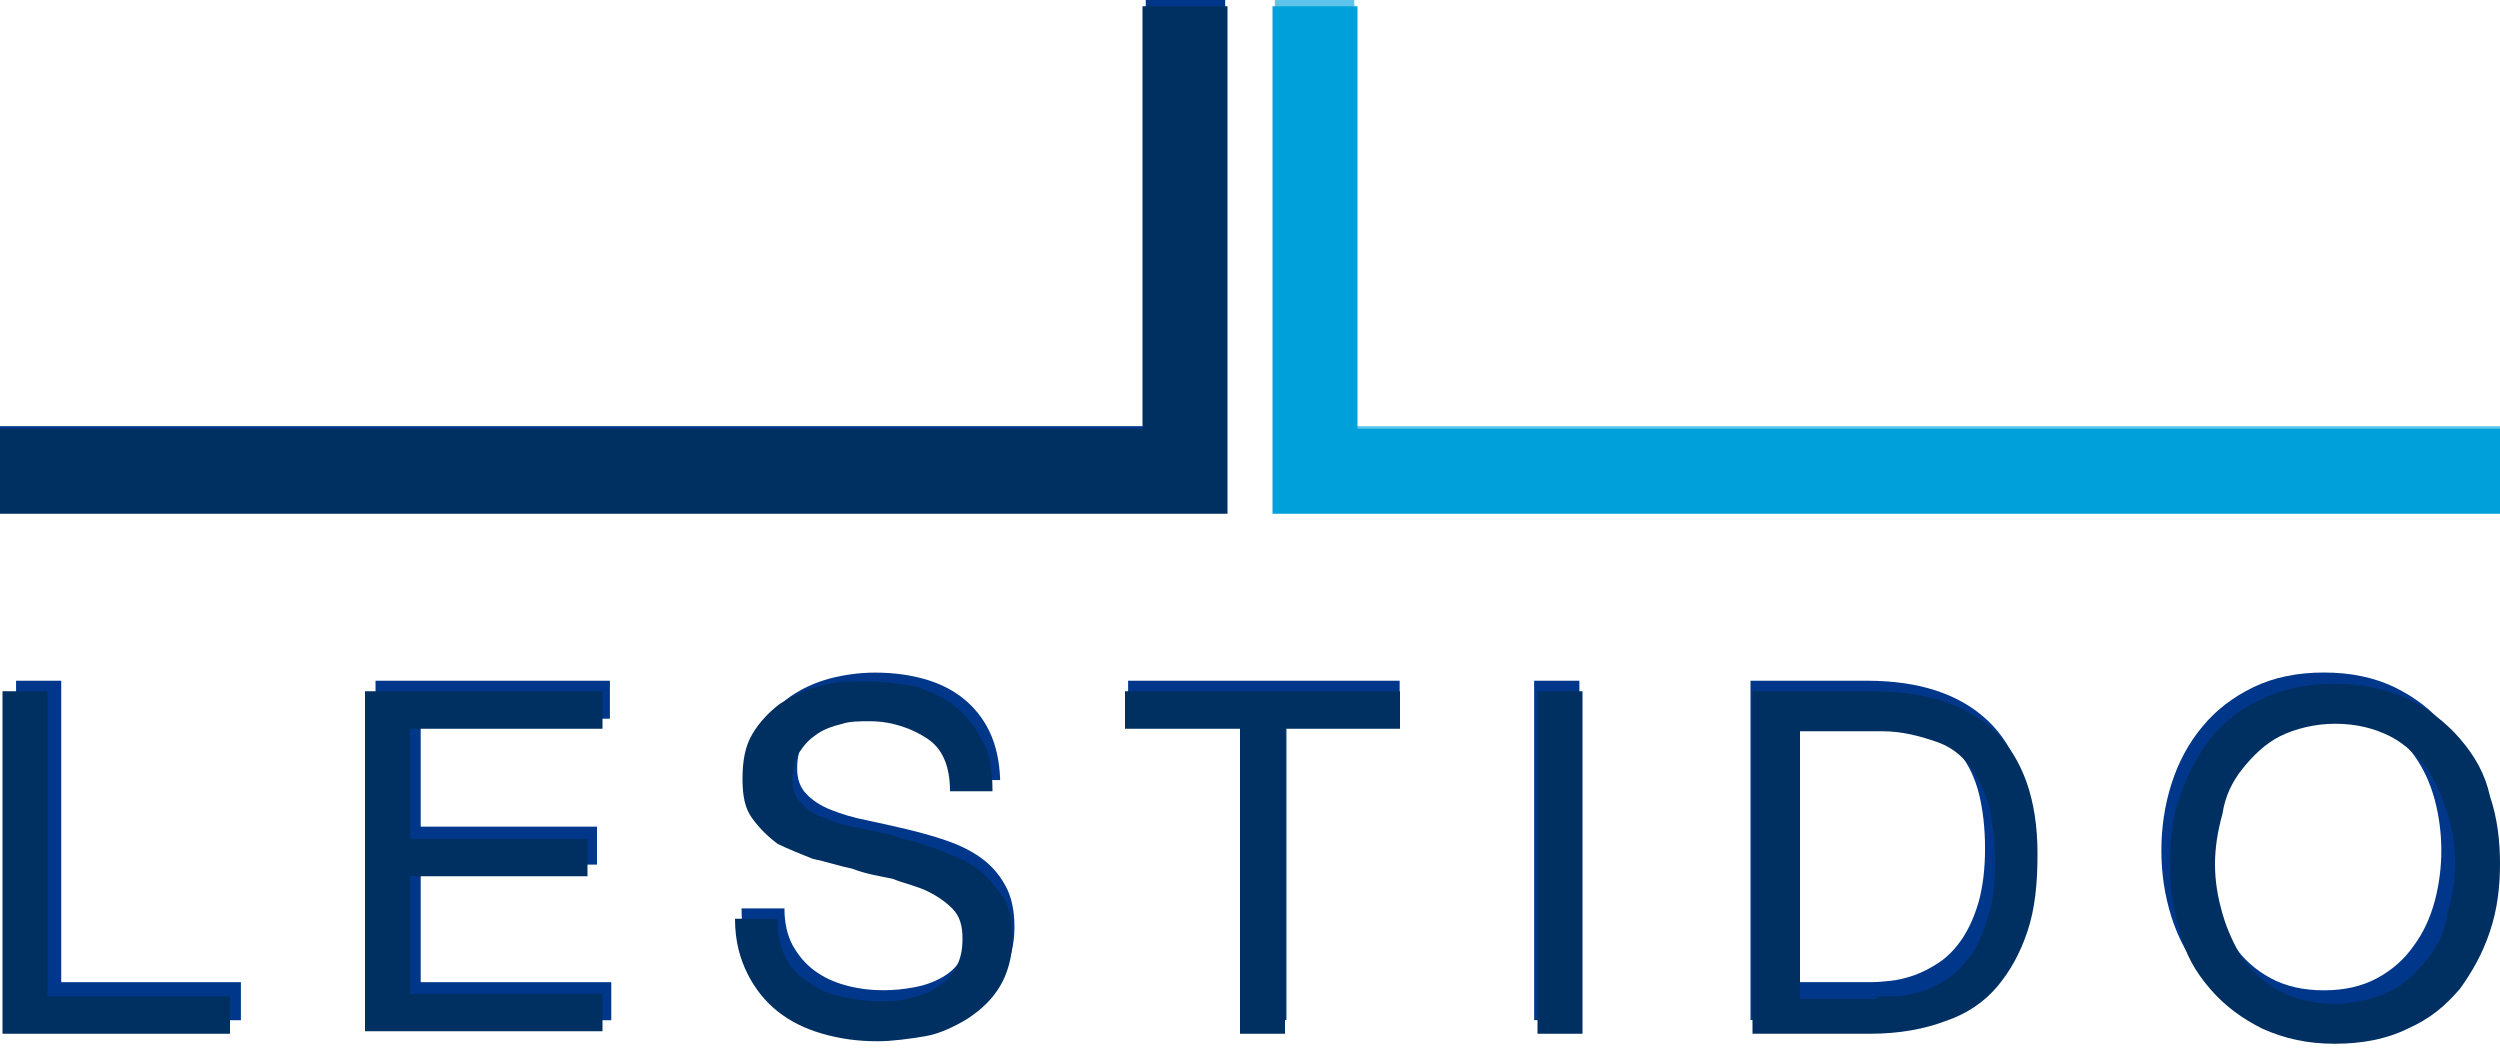
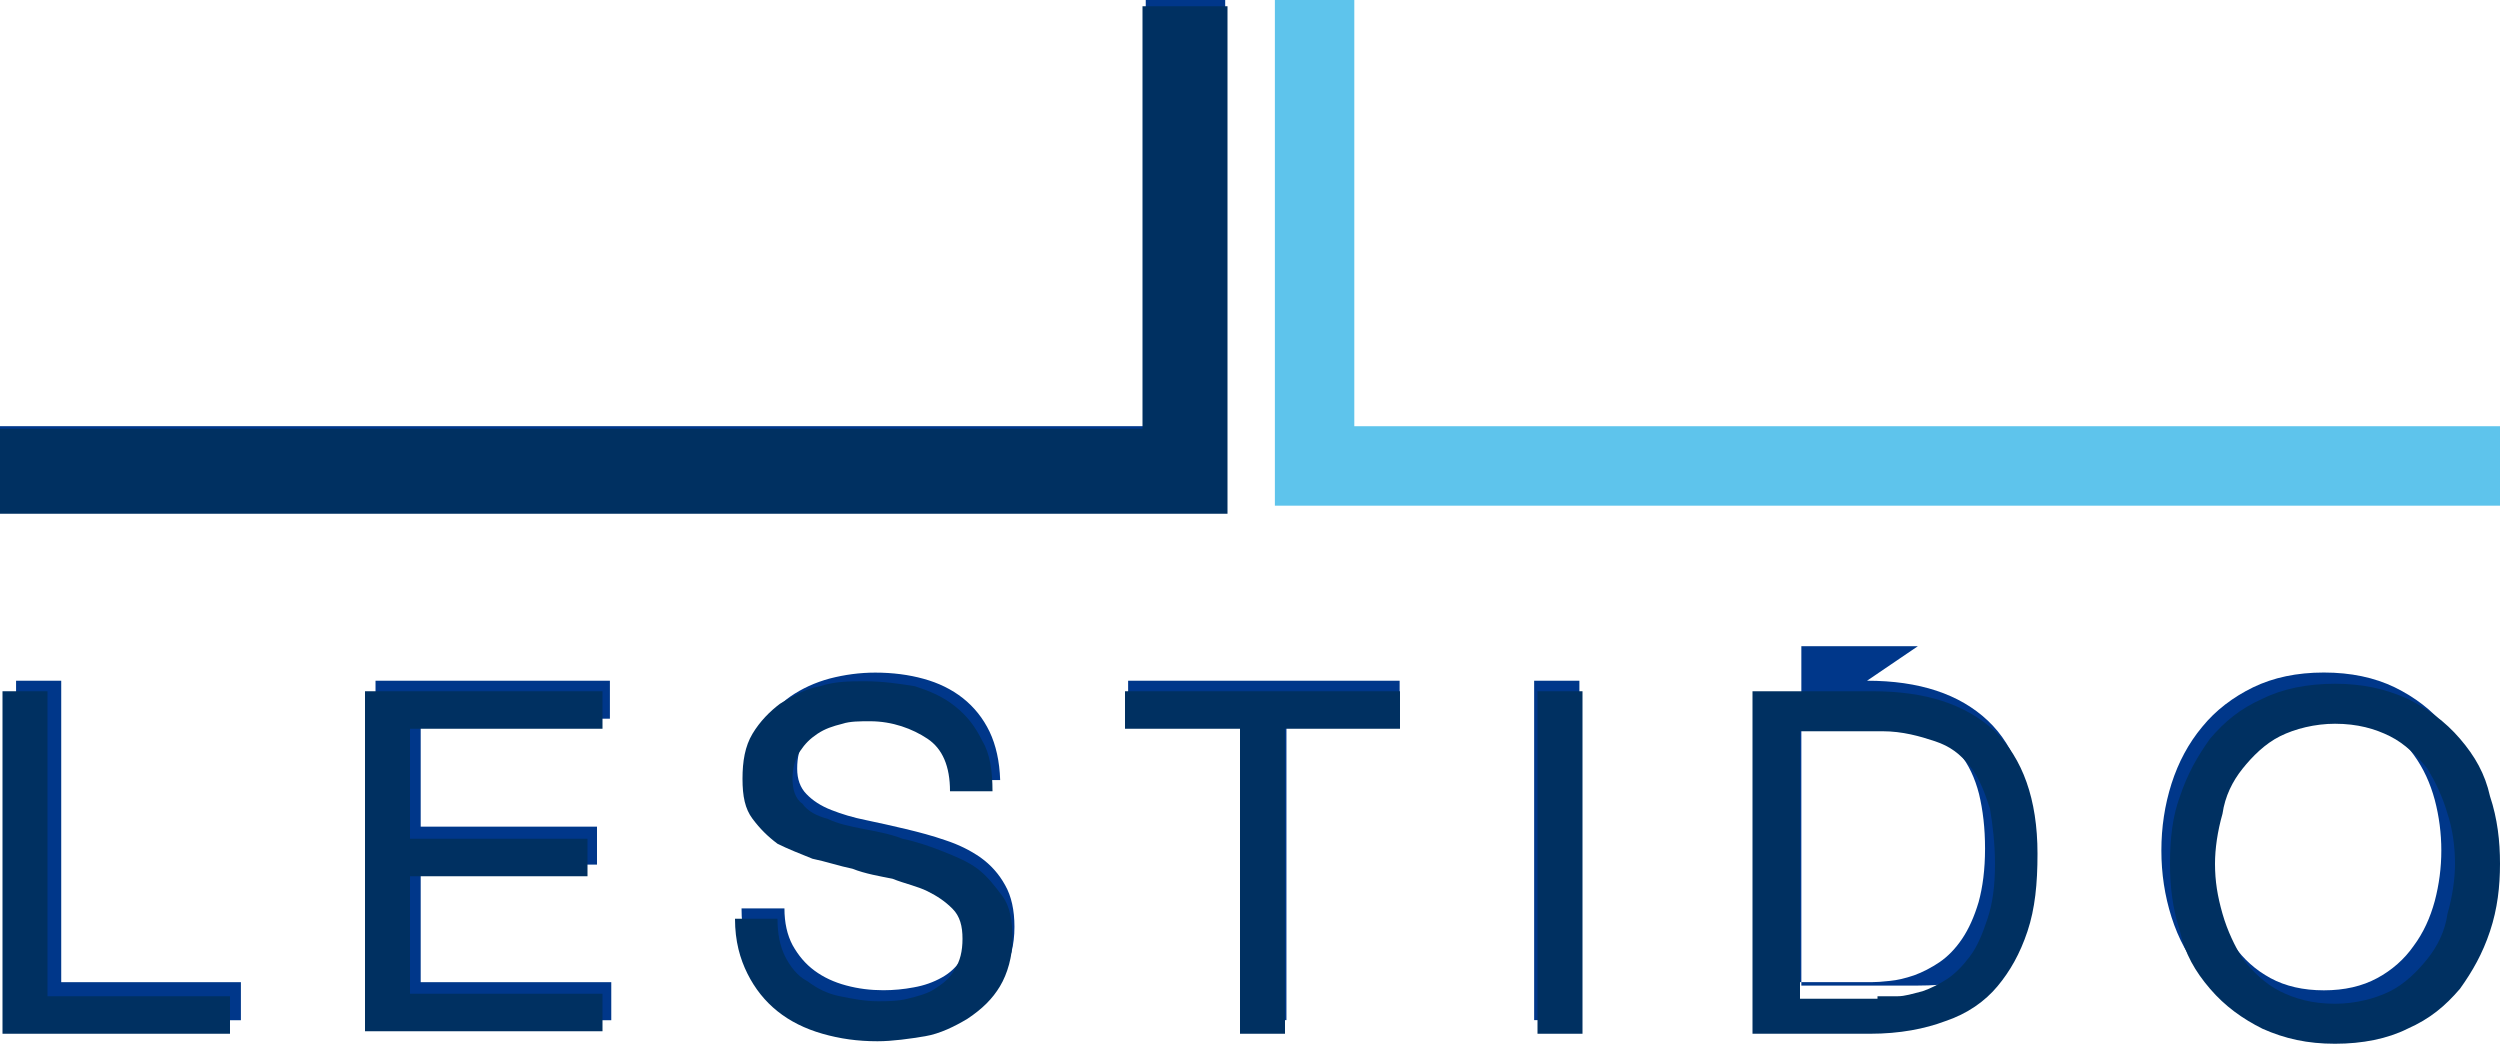
<svg xmlns="http://www.w3.org/2000/svg" width="100" height="42" version="1.1" enable-background="new 0 0 100 42" xml:space="preserve">
  <g>
    <title>Layer 1</title>
    <g id="svg_1">
      <polygon fill="#00378A" points="2.449,27.229 2.449,39.287 9.636,39.287 9.636,40.809 0.643,40.809 0.643,27.229  " id="svg_2" />
      <polygon fill="#00378A" points="24.396,27.229 24.396,28.748 16.828,28.748 16.828,33.066 23.88,33.066 23.88,34.584    16.828,34.584 16.828,39.287 24.451,39.287 24.451,40.809 15.021,40.809 15.021,27.229  " id="svg_3" />
      <path fill="#00378A" d="m37.24,29.086c-0.599,-0.445 -1.373,-0.662 -2.308,-0.662c-0.377,0 -0.753,0.041 -1.121,0.117s-0.694,0.199 -0.983,0.377c-0.282,0.18 -0.516,0.418 -0.679,0.717c-0.173,0.299 -0.262,0.666 -0.262,1.109c0,0.42 0.119,0.762 0.373,1.02c0.249,0.26 0.58,0.475 0.991,0.635c0.409,0.162 0.877,0.305 1.398,0.408c0.516,0.105 1.047,0.229 1.583,0.354c0.537,0.129 1.066,0.268 1.585,0.449c0.519,0.17 0.986,0.398 1.404,0.689c0.411,0.295 0.739,0.662 0.983,1.105c0.252,0.441 0.374,1.002 0.374,1.67c0,0.73 -0.157,1.344 -0.484,1.859c-0.326,0.516 -0.739,0.93 -1.243,1.256c-0.516,0.32 -1.079,0.561 -1.707,0.697c-0.628,0.15 -1.25,0.223 -1.869,0.223c-0.761,0 -1.484,-0.096 -2.159,-0.285c-0.68,-0.188 -1.271,-0.482 -1.793,-0.863c-0.51,-0.387 -0.917,-0.881 -1.214,-1.486c-0.297,-0.6 -0.447,-1.314 -0.447,-2.139l1.716,0c0,0.572 0.109,1.063 0.326,1.471c0.23,0.412 0.514,0.752 0.88,1.021c0.358,0.264 0.78,0.461 1.264,0.59c0.483,0.131 0.979,0.191 1.485,0.191c0.402,0 0.813,-0.037 1.221,-0.115c0.418,-0.074 0.783,-0.205 1.118,-0.393c0.332,-0.182 0.597,-0.436 0.797,-0.75c0.202,-0.316 0.306,-0.725 0.306,-1.215c0,-0.469 -0.122,-0.848 -0.37,-1.141c-0.25,-0.291 -0.578,-0.533 -0.991,-0.713c-0.408,-0.188 -0.879,-0.334 -1.4,-0.445c-0.521,-0.125 -1.049,-0.232 -1.583,-0.355c-0.543,-0.123 -1.071,-0.26 -1.591,-0.422c-0.516,-0.158 -0.99,-0.361 -1.395,-0.633c-0.415,-0.252 -0.743,-0.59 -0.989,-1c-0.252,-0.41 -0.371,-0.928 -0.371,-1.553c0,-0.68 0.136,-1.273 0.412,-1.775c0.286,-0.502 0.653,-0.91 1.114,-1.236c0.466,-0.322 0.991,-0.563 1.581,-0.723c0.589,-0.152 1.196,-0.236 1.817,-0.236c0.697,0 1.344,0.084 1.935,0.248c0.599,0.164 1.125,0.422 1.571,0.773c0.453,0.359 0.811,0.807 1.069,1.344c0.255,0.537 0.399,1.186 0.423,1.932l-1.707,0c-0.101,-0.974 -0.451,-1.68 -1.06,-2.115" id="svg_4" />
      <polygon fill="#00378A" points="45.125,28.748 45.125,27.229 55.986,27.229 55.986,28.748 51.458,28.748 51.458,40.805    49.652,40.805 49.652,28.748  " id="svg_5" />
      <rect x="61.366" y="27.229" fill="#00378A" width="1.81" height="13.576" id="svg_6" />
-       <path fill="#00378A" d="m74.835,39.287c0.201,0 0.456,-0.016 0.757,-0.051c0.31,-0.029 0.628,-0.107 0.97,-0.223c0.342,-0.123 0.687,-0.303 1.021,-0.527c0.333,-0.227 0.638,-0.543 0.901,-0.932c0.265,-0.393 0.487,-0.885 0.661,-1.471c0.163,-0.594 0.257,-1.307 0.257,-2.141c0,-0.814 -0.085,-1.537 -0.241,-2.184c-0.162,-0.635 -0.419,-1.182 -0.78,-1.633c-0.363,-0.451 -0.828,-0.791 -1.396,-1.027c-0.57,-0.23 -1.273,-0.352 -2.113,-0.352l-3.042,0l0,10.539l3.005,0l0,0.002zm-0.154,-12.058c2.092,0 3.699,0.533 4.829,1.594c1.131,1.064 1.692,2.689 1.692,4.873c0,1.139 -0.126,2.15 -0.377,3.031c-0.262,0.877 -0.646,1.625 -1.182,2.225c-0.532,0.6 -1.207,1.063 -2.034,1.381c-0.822,0.318 -1.801,0.471 -2.929,0.471l-4.66,0l0,-13.575l4.661,0z" id="svg_7" />
+       <path fill="#00378A" d="m74.835,39.287c0.201,0 0.456,-0.016 0.757,-0.051c0.31,-0.029 0.628,-0.107 0.97,-0.223c0.342,-0.123 0.687,-0.303 1.021,-0.527c0.333,-0.227 0.638,-0.543 0.901,-0.932c0.265,-0.393 0.487,-0.885 0.661,-1.471c0.163,-0.594 0.257,-1.307 0.257,-2.141c0,-0.814 -0.085,-1.537 -0.241,-2.184c-0.162,-0.635 -0.419,-1.182 -0.78,-1.633c-0.363,-0.451 -0.828,-0.791 -1.396,-1.027c-0.57,-0.23 -1.273,-0.352 -2.113,-0.352l-3.042,0l0,10.539l3.005,0l0,0.002zm-0.154,-12.058c2.092,0 3.699,0.533 4.829,1.594c1.131,1.064 1.692,2.689 1.692,4.873c0,1.139 -0.126,2.15 -0.377,3.031c-0.262,0.877 -0.646,1.625 -1.182,2.225c-0.822,0.318 -1.801,0.471 -2.929,0.471l-4.66,0l0,-13.575l4.661,0z" id="svg_7" />
      <path fill="#00378A" d="m88.523,36.041c0.179,0.668 0.46,1.27 0.841,1.791c0.382,0.539 0.864,0.971 1.456,1.293c0.598,0.324 1.313,0.488 2.136,0.488c0.825,0 1.535,-0.164 2.132,-0.488c0.595,-0.322 1.086,-0.754 1.461,-1.293c0.387,-0.521 0.661,-1.123 0.842,-1.791c0.174,-0.662 0.262,-1.334 0.262,-2.021c0,-0.689 -0.088,-1.363 -0.262,-2.025c-0.181,-0.67 -0.455,-1.27 -0.842,-1.801c-0.375,-0.533 -0.866,-0.957 -1.461,-1.283c-0.597,-0.322 -1.307,-0.486 -2.132,-0.486c-0.822,0 -1.538,0.164 -2.136,0.486c-0.592,0.326 -1.075,0.75 -1.456,1.283c-0.381,0.531 -0.662,1.131 -0.841,1.801c-0.171,0.662 -0.264,1.336 -0.264,2.025c0.001,0.687 0.094,1.359 0.264,2.021m-1.662,-4.695c0.274,-0.855 0.682,-1.619 1.23,-2.275c0.536,-0.658 1.219,-1.18 2.033,-1.578c0.812,-0.393 1.752,-0.592 2.831,-0.592c1.078,0 2.022,0.199 2.835,0.592c0.812,0.398 1.489,0.918 2.035,1.578c0.545,0.656 0.953,1.42 1.225,2.275c0.273,0.857 0.412,1.746 0.412,2.674c0,0.926 -0.139,1.809 -0.412,2.666c-0.271,0.859 -0.679,1.615 -1.225,2.275c-0.546,0.662 -1.224,1.182 -2.035,1.57c-0.813,0.389 -1.757,0.576 -2.835,0.576c-1.079,0 -2.02,-0.186 -2.831,-0.576c-0.814,-0.389 -1.497,-0.908 -2.033,-1.57c-0.549,-0.66 -0.957,-1.416 -1.23,-2.275c-0.272,-0.857 -0.406,-1.74 -0.406,-2.666c0,-0.928 0.134,-1.817 0.406,-2.674" id="svg_8" />
      <polygon fill="#00378A" points="0,17.047 45.83,17.047 45.83,0 49.008,0 49.008,18.638 49.008,20.225 47.417,20.225 0,20.225  " id="svg_9" />
      <polygon fill="#5EC4EC" points="100,20.227 52.583,20.227 50.995,20.227 50.995,18.636 50.995,0 54.172,0 54.172,17.049    100,17.049  " id="svg_10" />
    </g>
    <g id="svg_45">
      <g id="svg_15">
        <g id="svg_16">
          <g id="svg_17">
            <g id="svg_18">
              <g id="svg_19">
                <path fill="#003061" class="st0" d="m1.9,27.65l0,12.2l7.3,0l0,1.5l-9.1,0l0,-13.7l1.8,0z" id="svg_20" />
              </g>
            </g>
            <g id="svg_21">
              <g id="svg_22">
                <path fill="#003061" class="st0" d="m24.1,27.65l0,1.5l-7.7,0l0,4.4l7.1,0l0,1.5l-7.1,0l0,4.7l7.7,0l0,1.5l-9.5,0l0,-13.6l9.5,0z" id="svg_23" />
              </g>
            </g>
            <g id="svg_24">
              <g id="svg_25">
                <path fill="#003061" class="st0" d="m37.1,29.55c-0.6,-0.4 -1.4,-0.7 -2.3,-0.7c-0.4,0 -0.8,0 -1.1,0.1c-0.4,0.1 -0.7,0.2 -1,0.4c-0.3,0.2 -0.5,0.4 -0.7,0.7c-0.2,0.3 -0.3,0.7 -0.3,1.1c0,0.4 0.1,0.8 0.4,1c0.2,0.3 0.6,0.5 1,0.6c0.4,0.2 0.9,0.3 1.4,0.4c0.5,0.1 1.1,0.2 1.6,0.4c0.5,0.1 1.1,0.3 1.6,0.5c0.5,0.2 1,0.4 1.4,0.7c0.4,0.3 0.7,0.7 1,1.1c0.3,0.4 0.4,1 0.4,1.7c0,0.7 -0.2,1.4 -0.5,1.9c-0.3,0.5 -0.7,0.9 -1.3,1.3c-0.5,0.3 -1.1,0.6 -1.7,0.7c-0.6,0.1 -1.3,0.2 -1.9,0.2c-0.8,0 -1.5,-0.1 -2.2,-0.3c-0.7,-0.2 -1.3,-0.5 -1.8,-0.9c-0.5,-0.4 -0.9,-0.9 -1.2,-1.5c-0.3,-0.6 -0.5,-1.3 -0.5,-2.2l1.7,0c0,0.6 0.1,1.1 0.3,1.5c0.2,0.4 0.5,0.8 0.9,1c0.4,0.3 0.8,0.5 1.3,0.6c0.5,0.1 1,0.2 1.5,0.2c0.4,0 0.8,0 1.2,-0.1c0.4,-0.1 0.8,-0.2 1.1,-0.4c0.3,-0.2 0.6,-0.4 0.8,-0.8c0.2,-0.3 0.3,-0.7 0.3,-1.2c0,-0.5 -0.1,-0.9 -0.4,-1.2c-0.3,-0.3 -0.6,-0.5 -1,-0.7c-0.4,-0.2 -0.9,-0.3 -1.4,-0.5c-0.5,-0.1 -1.1,-0.2 -1.6,-0.4c-0.5,-0.1 -1.1,-0.3 -1.6,-0.4c-0.5,-0.2 -1,-0.4 -1.4,-0.6c-0.4,-0.3 -0.7,-0.6 -1,-1c-0.3,-0.4 -0.4,-0.9 -0.4,-1.6c0,-0.7 0.1,-1.3 0.4,-1.8c0.3,-0.5 0.7,-0.9 1.1,-1.2c0.5,-0.3 1,-0.6 1.6,-0.7c0.6,-0.2 1.2,-0.2 1.8,-0.2c0.7,0 1.4,0.1 2,0.2c0.6,0.2 1.1,0.4 1.6,0.8c0.5,0.4 0.8,0.8 1.1,1.4c0.3,0.5 0.4,1.2 0.4,2l-1.7,0c0,-1 -0.3,-1.7 -0.9,-2.1z" id="svg_26" />
              </g>
            </g>
            <g id="svg_27">
              <g id="svg_28">
                <path fill="#003061" class="st0" d="m45,29.15l0,-1.5l11,0l0,1.5l-4.6,0l0,12.2l-1.8,0l0,-12.2l-4.6,0z" id="svg_29" />
              </g>
            </g>
            <g id="svg_30">
              <g id="svg_31">
                <path fill="#003061" class="st0" d="m63.3,27.65l0,13.7l-1.8,0l0,-13.7l1.8,0z" id="svg_32" />
              </g>
            </g>
            <g id="svg_33">
              <g id="svg_34">
                <path fill="#003061" class="st0" d="m74.9,27.65c2.1,0 3.7,0.5 4.9,1.6c1.1,1.1 1.7,2.7 1.7,4.9c0,1.2 -0.1,2.2 -0.4,3.1c-0.3,0.9 -0.7,1.6 -1.2,2.2c-0.5,0.6 -1.2,1.1 -2.1,1.4c-0.8,0.3 -1.8,0.5 -3,0.5l-4.7,0l0,-13.7l4.8,0zm0.2,12.2c0.2,0 0.5,0 0.8,0c0.3,0 0.6,-0.1 1,-0.2c0.3,-0.1 0.7,-0.3 1,-0.5c0.3,-0.2 0.6,-0.5 0.9,-0.9c0.3,-0.4 0.5,-0.9 0.7,-1.5c0.2,-0.6 0.3,-1.3 0.3,-2.2c0,-0.8 -0.1,-1.6 -0.2,-2.2c-0.2,-0.6 -0.4,-1.2 -0.8,-1.7c-0.4,-0.5 -0.8,-0.8 -1.4,-1c-0.6,-0.2 -1.3,-0.4 -2.1,-0.4l-3.3,0l0,10.7l3.1,0l0,-0.1z" id="svg_35" />
              </g>
            </g>
            <g id="svg_36">
              <g id="svg_37">
                <path fill="#003061" class="st0" d="m87.2,31.85c0.3,-0.9 0.7,-1.6 1.2,-2.3c0.6,-0.7 1.2,-1.2 2.1,-1.6c0.8,-0.4 1.8,-0.6 2.9,-0.6c1.1,0 2,0.2 2.9,0.6c0.8,0.4 1.5,0.9 2.1,1.6c0.6,0.7 1,1.4 1.2,2.3c0.3,0.9 0.4,1.8 0.4,2.7c0,0.9 -0.1,1.8 -0.4,2.7c-0.3,0.9 -0.7,1.6 -1.2,2.3c-0.6,0.7 -1.2,1.2 -2.1,1.6c-0.8,0.4 -1.8,0.6 -2.9,0.6c-1.1,0 -2,-0.2 -2.9,-0.6c-0.8,-0.4 -1.5,-0.9 -2.1,-1.6c-0.6,-0.7 -1,-1.4 -1.2,-2.3c-0.3,-0.9 -0.4,-1.8 -0.4,-2.7c0,-1 0.1,-1.9 0.4,-2.7zm1.7,4.7c0.2,0.7 0.5,1.3 0.8,1.8c0.4,0.5 0.9,1 1.5,1.3c0.6,0.3 1.3,0.5 2.2,0.5c0.8,0 1.6,-0.2 2.2,-0.5c0.6,-0.3 1.1,-0.8 1.5,-1.3c0.4,-0.5 0.7,-1.1 0.8,-1.8c0.2,-0.7 0.3,-1.4 0.3,-2c0,-0.7 -0.1,-1.4 -0.3,-2c-0.2,-0.7 -0.5,-1.3 -0.8,-1.8c-0.4,-0.5 -0.9,-1 -1.5,-1.3c-0.6,-0.3 -1.3,-0.5 -2.2,-0.5c-0.8,0 -1.6,0.2 -2.2,0.5c-0.6,0.3 -1.1,0.8 -1.5,1.3c-0.4,0.5 -0.7,1.1 -0.8,1.8c-0.2,0.7 -0.3,1.4 -0.3,2c0,0.7 0.1,1.3 0.3,2z" id="svg_38" />
              </g>
            </g>
          </g>
        </g>
        <g id="svg_39">
          <g id="svg_40">
            <g id="svg_41">
              <polygon fill="#003061" class="st0" points="49.1,20.55 0,20.55 0,17.15 45.7,17.15 45.7,0.25 49.1,0.25 " id="svg_42" />
            </g>
            <g id="svg_43">
-               <polygon fill="#00A1DB" class="st1" points="100,20.55 50.9,20.55 50.9,0.25 54.3,0.25 54.3,17.15 100,17.15 " id="svg_44" />
-             </g>
+               </g>
          </g>
        </g>
      </g>
    </g>
  </g>
</svg>